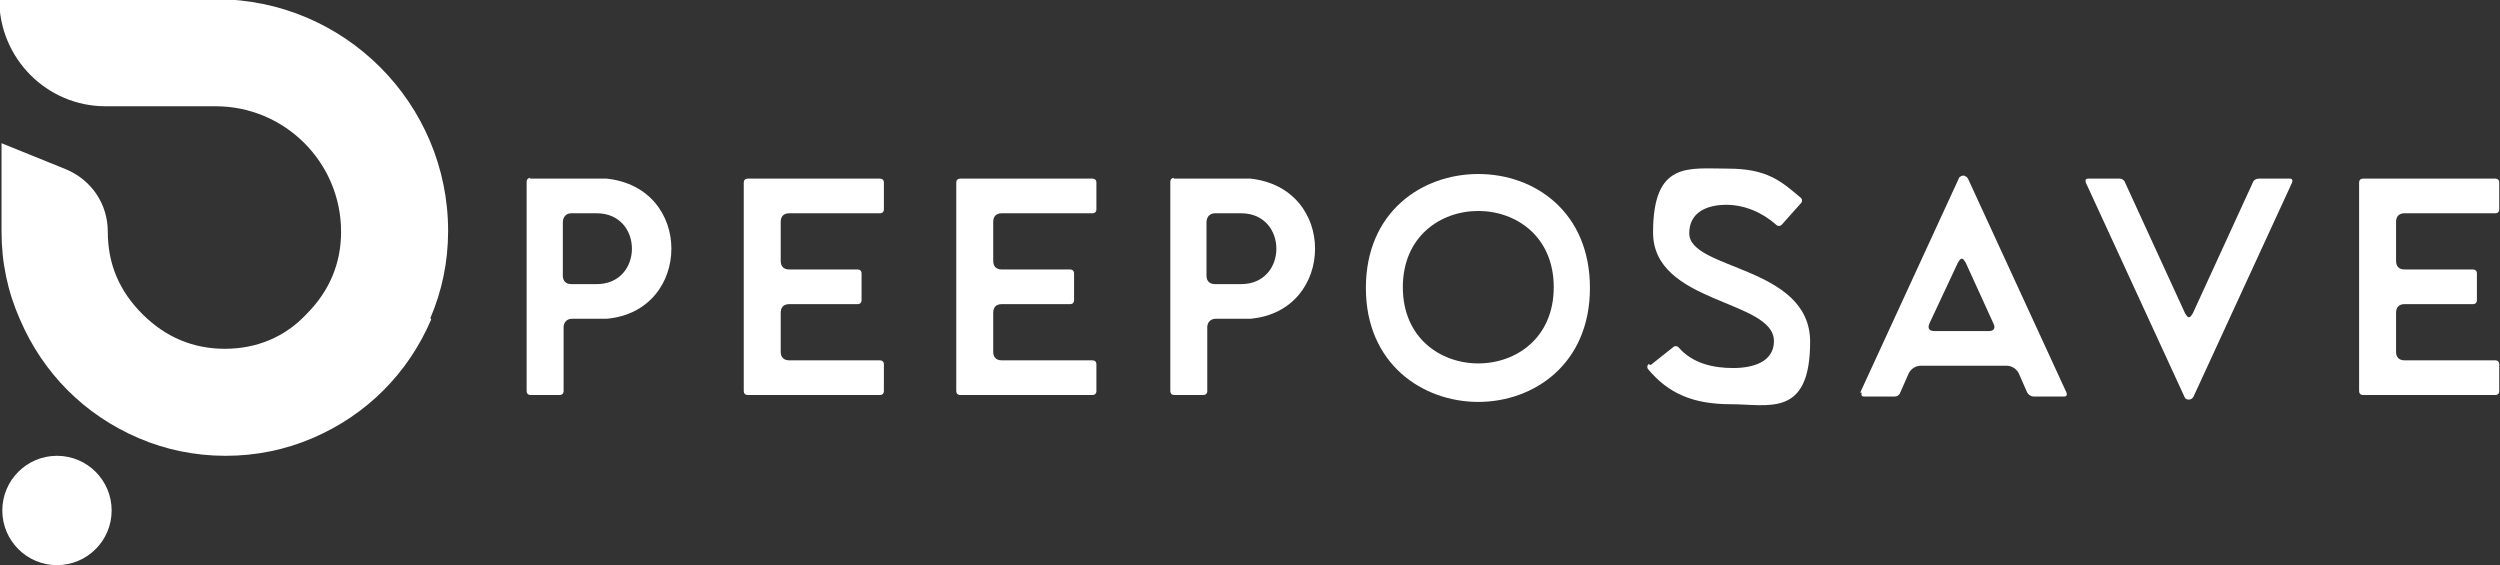
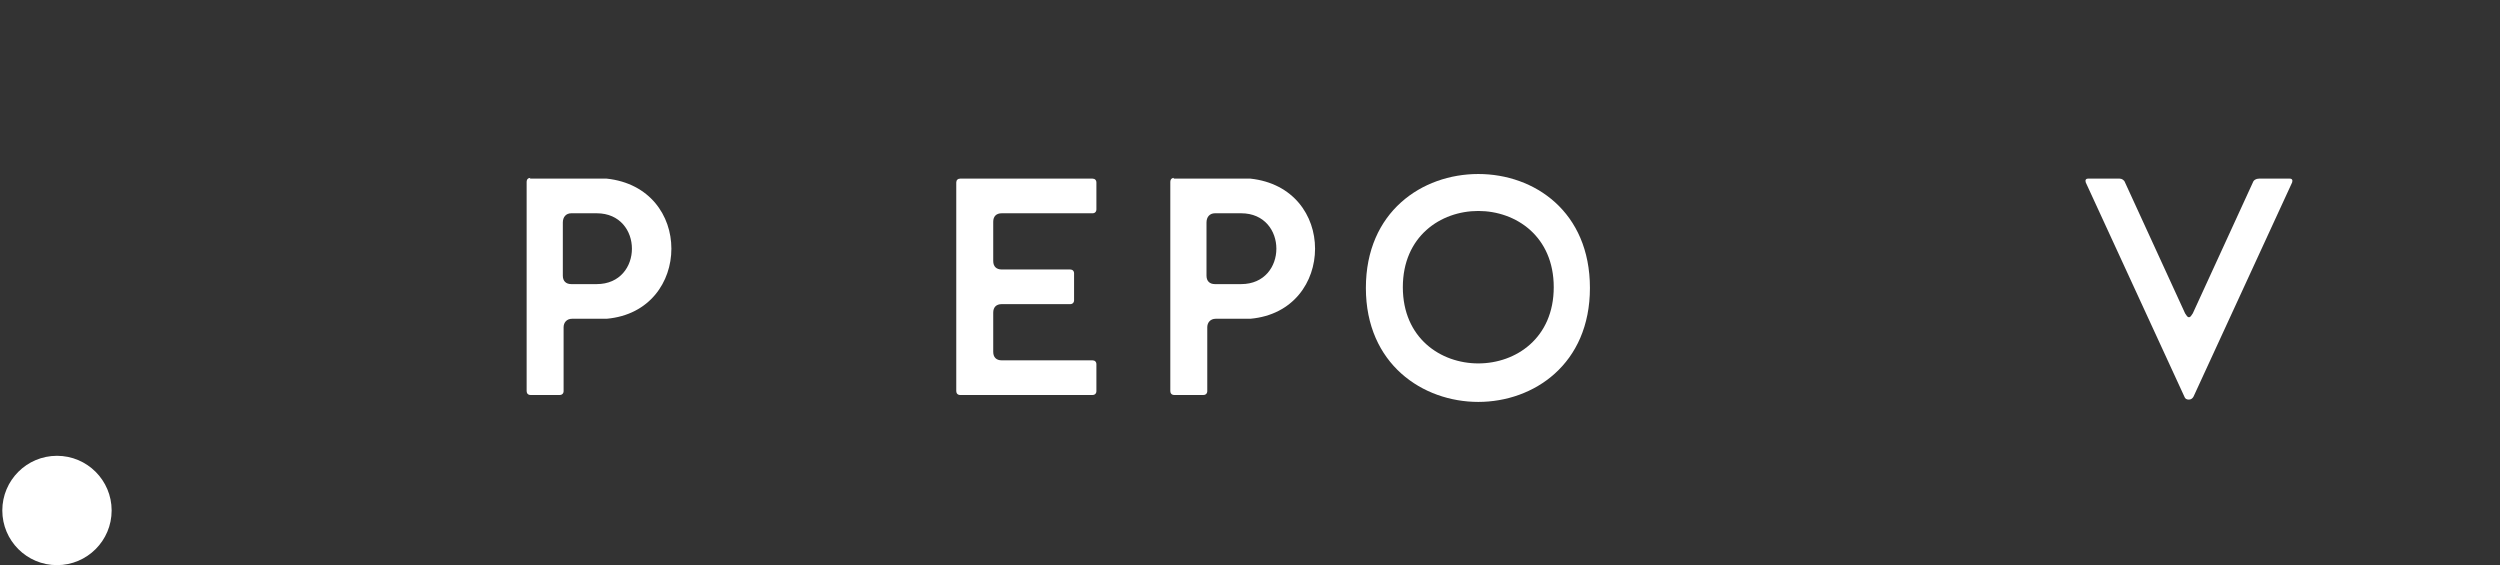
<svg xmlns="http://www.w3.org/2000/svg" id="Camada_2" version="1.1" viewBox="0 0 324.7 73.4">
  <rect x="0" y="0" width="324.7" height="73.4" fill="#333333" stroke="none" />
  <defs>
    <style>
      .st0 {
        fill: #fff;
      }
    </style>
  </defs>
  <g id="Capa_1">
    <g>
      <g>
        <path class="st0" d="M68.8,23.2h7.7c1.1,0,1.8,0,2.3,0,5.6.6,8.4,4.8,8.4,9.1s-2.8,8.6-8.4,9.1c-.5,0-1.2,0-2.3,0h-2.2c-.7,0-1.1.5-1.1,1.1v8.3c0,.3-.2.5-.5.5h-3.8c-.3,0-.5-.2-.5-.5v-27.2c0-.3.2-.5.5-.5ZM73.1,35.8c0,.7.4,1.1,1.1,1.1h3.3c6.1,0,6.1-9.2,0-9.2h-3.3c-.7,0-1.1.5-1.1,1.2v6.9Z" />
-         <path class="st0" d="M96.6,23.7c0-.3.2-.5.5-.5h17.2c.3,0,.5.2.5.5v3.5c0,.3-.2.5-.5.5h-11.8c-.7,0-1.1.4-1.1,1.1v5.1c0,.7.4,1.1,1.1,1.1h8.9c.3,0,.5.2.5.5v3.5c0,.3-.2.5-.5.5h-8.9c-.7,0-1.1.4-1.1,1.1v5.1c0,.7.4,1.1,1.1,1.1h11.8c.3,0,.5.2.5.5v3.5c0,.3-.2.5-.5.5h-17.2c-.3,0-.5-.2-.5-.5v-27.2h0Z" />
        <path class="st0" d="M124.2,23.7c0-.3.2-.5.5-.5h17.2c.3,0,.5.2.5.5v3.5c0,.3-.2.5-.5.5h-11.8c-.7,0-1.1.4-1.1,1.1v5.1c0,.7.4,1.1,1.1,1.1h8.9c.3,0,.5.2.5.5v3.5c0,.3-.2.5-.5.5h-8.9c-.7,0-1.1.4-1.1,1.1v5.1c0,.7.4,1.1,1.1,1.1h11.8c.3,0,.5.2.5.5v3.5c0,.3-.2.5-.5.5h-17.2c-.3,0-.5-.2-.5-.5v-27.2h0Z" />
        <path class="st0" d="M152.4,23.2h7.7c1.1,0,1.8,0,2.3,0,5.6.6,8.4,4.8,8.4,9.1s-2.8,8.6-8.4,9.1c-.5,0-1.2,0-2.3,0h-2.2c-.7,0-1.1.5-1.1,1.1v8.3c0,.3-.2.5-.5.5h-3.8c-.3,0-.5-.2-.5-.5v-27.2c0-.3.2-.5.5-.5h0ZM156.7,35.8c0,.7.4,1.1,1.1,1.1h3.4c6.1,0,6.1-9.2,0-9.2h-3.4c-.7,0-1.1.5-1.1,1.2v6.9Z" />
        <path class="st0" d="M192,22.6c7.3,0,14.5,4.9,14.5,14.8s-7.3,14.8-14.5,14.8-14.6-4.9-14.6-14.8,7.3-14.8,14.6-14.8ZM192,47.2c4.9,0,9.8-3.3,9.8-9.9s-4.9-9.9-9.8-9.9-9.8,3.3-9.8,9.9,4.9,9.9,9.8,9.9h0Z" />
-         <path class="st0" d="M214.4,47.4l2.9-2.3c.2-.2.5-.2.7,0,1.8,2.1,4.5,2.7,7.1,2.7s5.3-.8,5.3-3.5c0-5.4-15.7-4.8-15.7-14.1s4.6-8.3,9.7-8.3,6.9,1.6,9.5,3.8c.2.2.2.5,0,.7l-2.5,2.8c-.2.2-.5.2-.7,0-1.8-1.6-4.1-2.6-6.5-2.6s-4.8.9-4.8,3.7c0,4.8,15.7,4.2,15.7,14.1s-5.4,8.1-10.3,8.1-8.1-1.4-10.7-4.5c-.2-.2-.2-.5,0-.7h0Z" />
-         <path class="st0" d="M241.6,51l12.8-27.8c0-.2.4-.4.6-.4s.5.2.6.4l12.8,27.8c.1.3,0,.5-.3.5h-4c-.3,0-.6-.2-.8-.5l-1.1-2.5c-.3-.6-.9-1-1.6-1h-11.1c-.7,0-1.3.4-1.6,1l-1.1,2.5c-.1.3-.4.5-.7.5h-4c-.3,0-.4-.2-.3-.5h0ZM251.4,43h6.9c.7,0,.9-.4.6-1l-3.6-7.9c-.2-.3-.3-.5-.5-.5s-.3.2-.5.5l-3.7,7.9c-.3.7,0,1,.7,1Z" />
        <path class="st0" d="M271.3,23.2h4c.3,0,.6.2.7.5l7.8,17c.2.3.3.5.5.5s.3-.2.5-.5l7.8-17c.1-.3.4-.5.8-.5h4c.3,0,.4.2.3.5l-12.8,27.8c-.1.2-.3.4-.6.4s-.5-.1-.6-.4l-12.8-27.8c-.1-.3,0-.5.3-.5h0Z" />
-         <path class="st0" d="M306.4,23.7c0-.3.2-.5.5-.5h17.2c.3,0,.5.2.5.5v3.5c0,.3-.2.5-.5.5h-11.8c-.7,0-1.1.4-1.1,1.1v5.1c0,.7.4,1.1,1.1,1.1h8.9c.3,0,.5.2.5.5v3.5c0,.3-.2.5-.5.5h-8.9c-.7,0-1.1.4-1.1,1.1v5.1c0,.7.4,1.1,1.1,1.1h11.8c.3,0,.5.2.5.5v3.5c0,.3-.2.5-.5.5h-17.2c-.3,0-.5-.2-.5-.5v-27.2h0Z" />
      </g>
      <g>
-         <path class="st0" d="M56,41.5c-1.5,3.5-3.6,6.6-6.2,9.2-2.6,2.6-5.7,4.7-9.2,6.2-3.5,1.5-7.3,2.3-11.3,2.3s-7.8-.8-11.3-2.3c-3.5-1.5-6.6-3.6-9.2-6.2s-4.7-5.7-6.2-9.2C1,37.9.2,34.1.2,30.1v-11.5l8.4,3.4c3.3,1.4,5.4,4.5,5.4,8.1h0c0,4.2,1.5,7.7,4.5,10.7s6.6,4.5,10.7,4.5,7.8-1.5,10.6-4.5c3-3,4.5-6.6,4.5-10.7h0c0-9-7.3-16.3-16.3-16.3h-14.3c-7.6,0-13.8-6.2-13.8-13.9h28.2c16.6,0,30.1,13.5,30.1,30.1h0c0,4-.8,7.8-2.3,11.3Z" />
        <circle class="st0" cx="7.4" cy="66.3" r="7.1" />
      </g>
    </g>
  </g>
</svg>